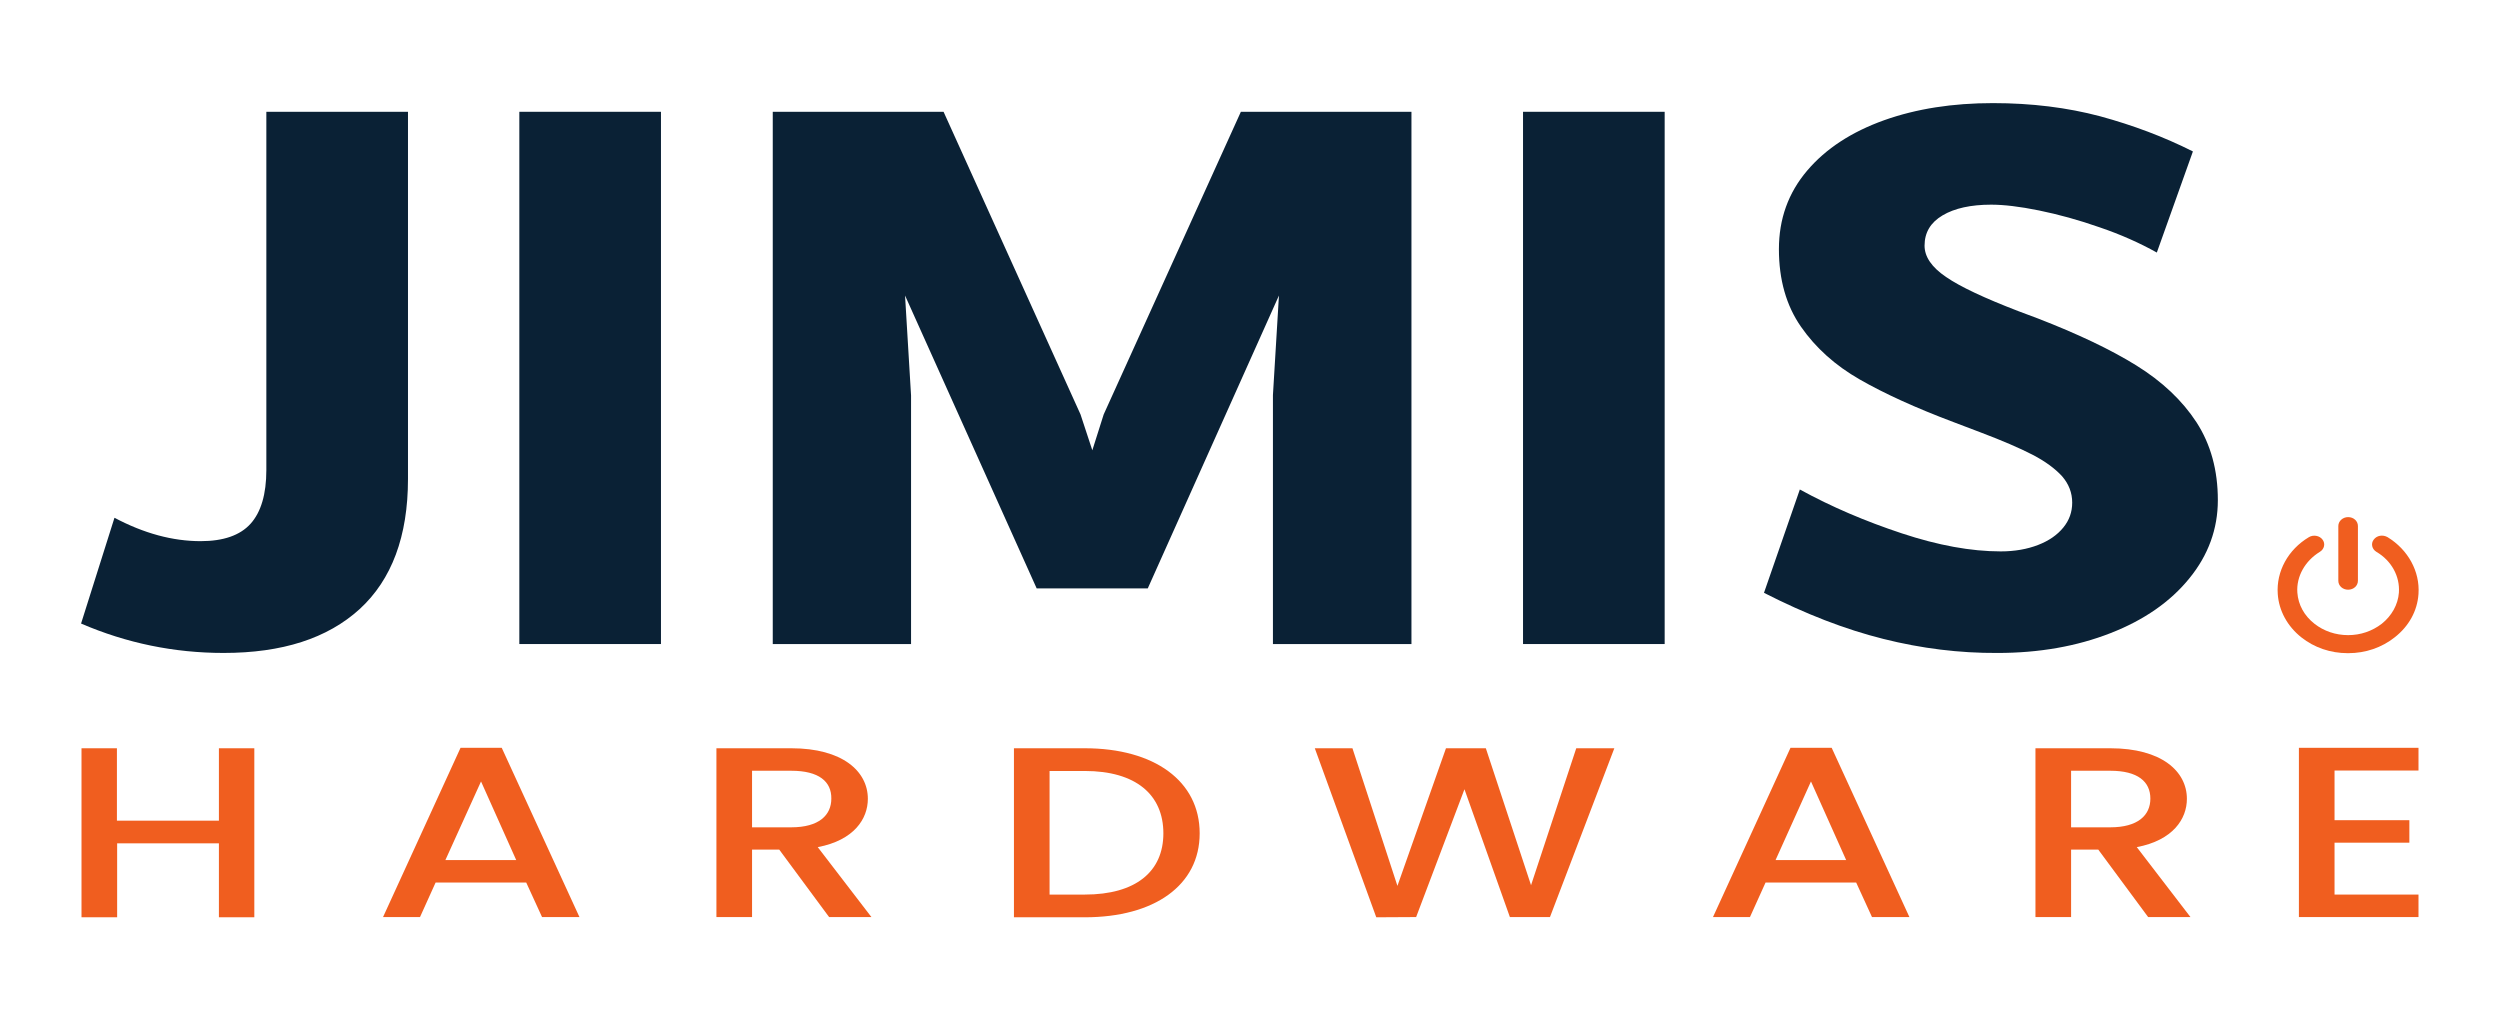
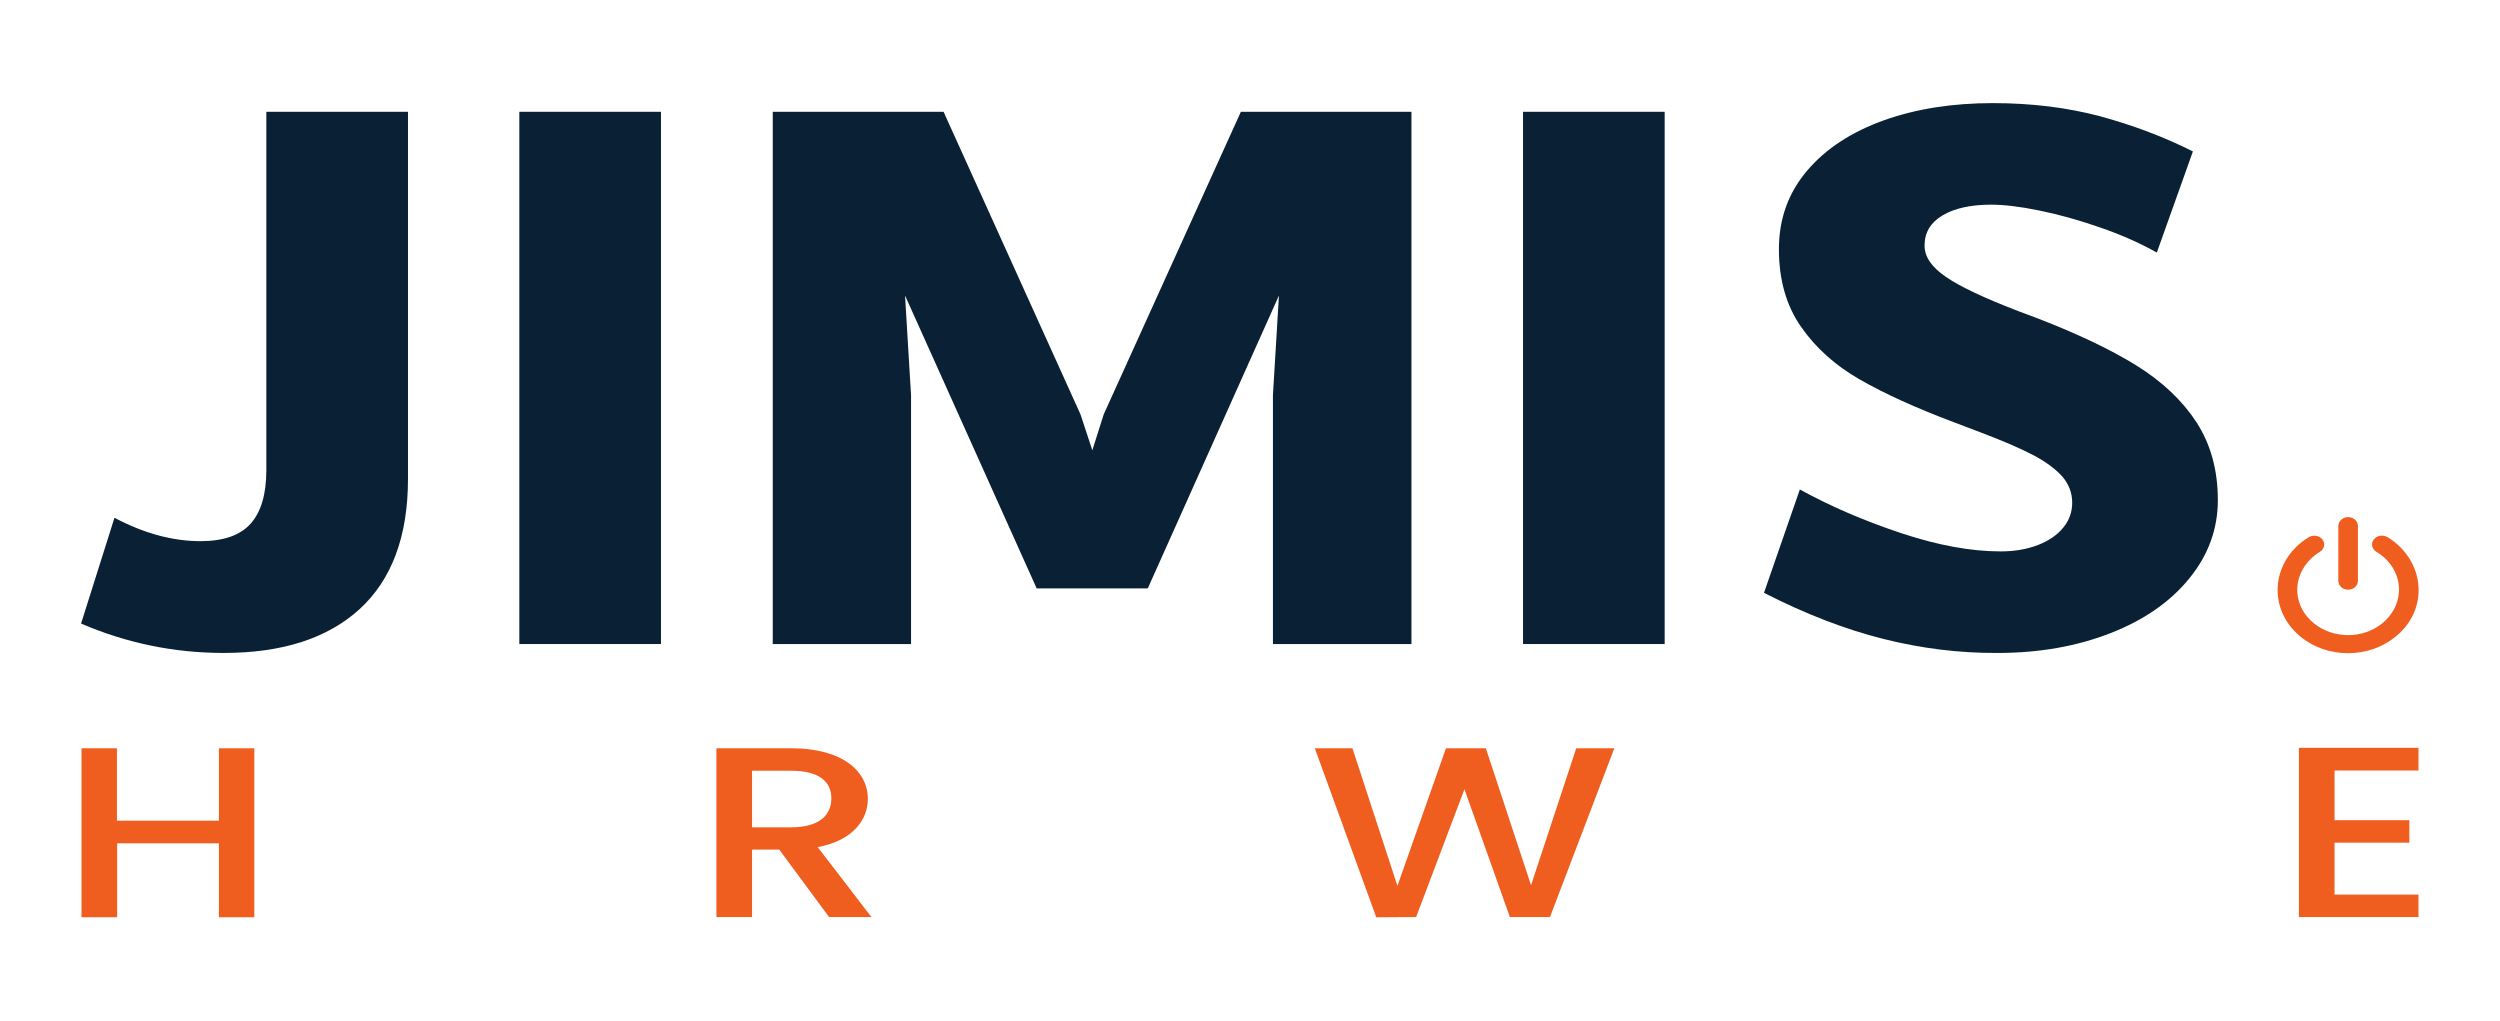
<svg xmlns="http://www.w3.org/2000/svg" version="1.1" id="svg2" x="0px" y="0px" viewBox="0 0 1122.6 458.3" style="enable-background:new 0 0 1122.6 458.3;" xml:space="preserve">
  <style type="text/css">
	.st0{fill:#0A2135;}
	.st1{fill:#F05E1F;}
</style>
  <g>
    <path id="path32" class="st0" d="M90.1,243c10.2,0,17.7-2.6,22.4-7.8c4.7-5.2,7.1-13.3,7.1-24.1V50.2h63.6v164.9   c0,25.7-7.3,45.2-21.7,58.4c-14.5,13.2-34.8,19.7-61.1,19.7c-22.2,0-43.6-4.4-64-13.2l15-47.5C64.6,239.5,77.5,243,90.1,243" />
    <path id="path34" class="st0" d="M233.2,289.2h63.6v-239h-63.6V289.2z" />
    <path id="path36" class="st0" d="M347,50.2h76.7l61.5,135.9l5.3,16.1l5.1-16.1l61.6-135.9h76.6v239h-62.2V177.4l2.7-44.7   l-58.9,131.5h-49.9l-59.1-131.5l2.7,44.9v111.6H347L347,50.2z" />
    <path id="path38" class="st0" d="M683.9,289.2h63.6v-239h-63.6V289.2z" />
    <path id="path40" class="st0" d="M845.7,286.9c-17.2-4.3-35-11.2-53.6-20.7l16.1-46.4c14.2,7.8,29.5,14.3,45.8,19.7   c16.3,5.4,31.1,8.1,44.4,8.1c6.3,0,11.9-1,16.8-2.9c4.9-1.9,8.6-4.5,11.3-7.8c2.7-3.3,4-7,4-11.2c0-4.4-1.5-8.3-4.5-11.8   c-3.1-3.4-7.5-6.7-13.3-9.7c-5.8-3-13.7-6.4-23.5-10.1l-12.1-4.6c-17-6.4-31-12.8-42-19.1c-11-6.3-19.8-14.2-26.4-23.7   c-6.6-9.5-9.9-21.1-9.9-34.8c0-13.6,4.2-25.3,12.7-35.3c8.4-9.9,20-17.4,34.5-22.6c14.6-5.2,30.9-7.7,48.9-7.7   c17.4,0,33.4,2,48.1,5.9c14.7,4,28.6,9.2,41.7,15.8l-16.2,45.4c-7.7-4.3-16.2-8.1-25.6-11.3c-9.4-3.3-18.5-5.8-27.3-7.6   s-15.9-2.6-21.5-2.6c-9.1,0-16.4,1.6-21.8,4.8c-5.4,3.2-8.1,7.7-8.1,13.6c0,5,3.2,9.7,9.7,14.1c6.4,4.4,17.3,9.5,32.4,15.3l8.8,3.3   c17.8,6.9,32.6,13.9,44.2,21.1c11.6,7.2,20.6,15.7,27,25.5c6.4,9.9,9.6,21.5,9.6,35c0,12.9-4.3,24.7-12.8,35.1   c-8.5,10.5-20.3,18.7-35.4,24.6c-15.1,5.9-32,8.9-50.8,8.9C879.9,293.3,862.8,291.2,845.7,286.9" />
    <path id="path42" class="st1" d="M98.3,378.7H52.6v33.2H36.6V336h15.9v32.5h45.8V336h15.9v75.9H98.3V378.7z" />
-     <path id="path44" class="st1" d="M216,350.9L200,386.2h31.8L216,350.9z M236.3,396.3h-40.7l-7,15.5h-16.6l34.8-76h18.5l34.9,76   h-16.8L236.3,396.3z" />
    <path id="path46" class="st1" d="M355.3,346.1h-17.6v25.4h17.6c12.4,0,18-5.4,18-12.9C373.4,351,367.8,346.1,355.3,346.1    M355.3,336c23.1,0,34.4,10.4,34.4,22.7c0,9-6.2,18.6-22.5,21.7l24.1,31.4h-19l-22.4-30.3h-12.2v30.3h-16V336L355.3,336z" />
-     <path id="path48" class="st1" d="M487.1,401.7c22.9,0,35.3-10.3,35.3-27.5c0-17.3-12.3-28-35.3-28h-15.8v55.5H487.1z M538.7,374.2   c0,23.4-20.4,37.7-51.6,37.7h-31.8V336h31.8C518.3,336,538.7,350.7,538.7,374.2" />
    <path id="path50" class="st1" d="M590.4,336h16.9l20.2,61.8l21.8-61.8h17.9l20.3,61.5l20.3-61.5h17.1L696,411.8h-18l-20.4-57.4   l-21.7,57.4l-17.9,0.1L590.4,336z" />
-     <path id="path52" class="st1" d="M813.2,350.9l-15.9,35.3H829L813.2,350.9z M833.5,396.3h-40.7l-7,15.5h-16.6l34.8-76h18.5l34.9,76   h-16.8L833.5,396.3z" />
-     <path id="path54" class="st1" d="M947.6,346.1h-17.6v25.4h17.6c12.4,0,18-5.4,18-12.9C965.6,351,960,346.1,947.6,346.1 M947.6,336   c23.1,0,34.4,10.4,34.4,22.7c0,9-6.2,18.6-22.5,21.7l24.1,31.4h-19l-22.4-30.3h-12.2v30.3h-16V336L947.6,336z" />
    <path id="path56" class="st1" d="M1086,346h-37.7v22.3h33.6v10.1h-33.6v23.3h37.7v10.1h-53.7v-76h53.7V346z" />
    <path id="path58" class="st1" d="M1086,266.7c-0.5,7.6-4.3,14.5-10.7,19.5c-5.8,4.6-13.1,7.1-20.8,7.1h-0.3c-7.7,0-15-2.5-20.8-7.1   c-6.3-5-10.1-12-10.6-19.5c-0.7-10.1,4.6-19.9,14-25.5c2-1.2,4.8-0.7,6.1,1.1c1.4,1.8,0.8,4.3-1.2,5.5   c-6.7,4.1-10.6,11.1-10.1,18.3c0.4,5.5,3.1,10.4,7.7,14c4.2,3.3,9.5,5.1,15.1,5.1c5.6,0,10.8-1.8,15.1-5.1c4.5-3.6,7.3-8.6,7.7-14   c0.5-7.3-3.3-14.3-10.1-18.3c-2-1.2-2.6-3.7-1.2-5.5c1.4-1.9,4.1-2.3,6.2-1.1C1081.3,246.8,1086.7,256.6,1086,266.7" />
    <path id="path60" class="st1" d="M1054.4,264.8c-2.5,0-4.4-1.8-4.4-4v-24.6c0-2.2,2-4,4.4-4c2.5,0,4.4,1.8,4.4,4v24.6   C1058.8,263,1056.9,264.8,1054.4,264.8" />
  </g>
</svg>